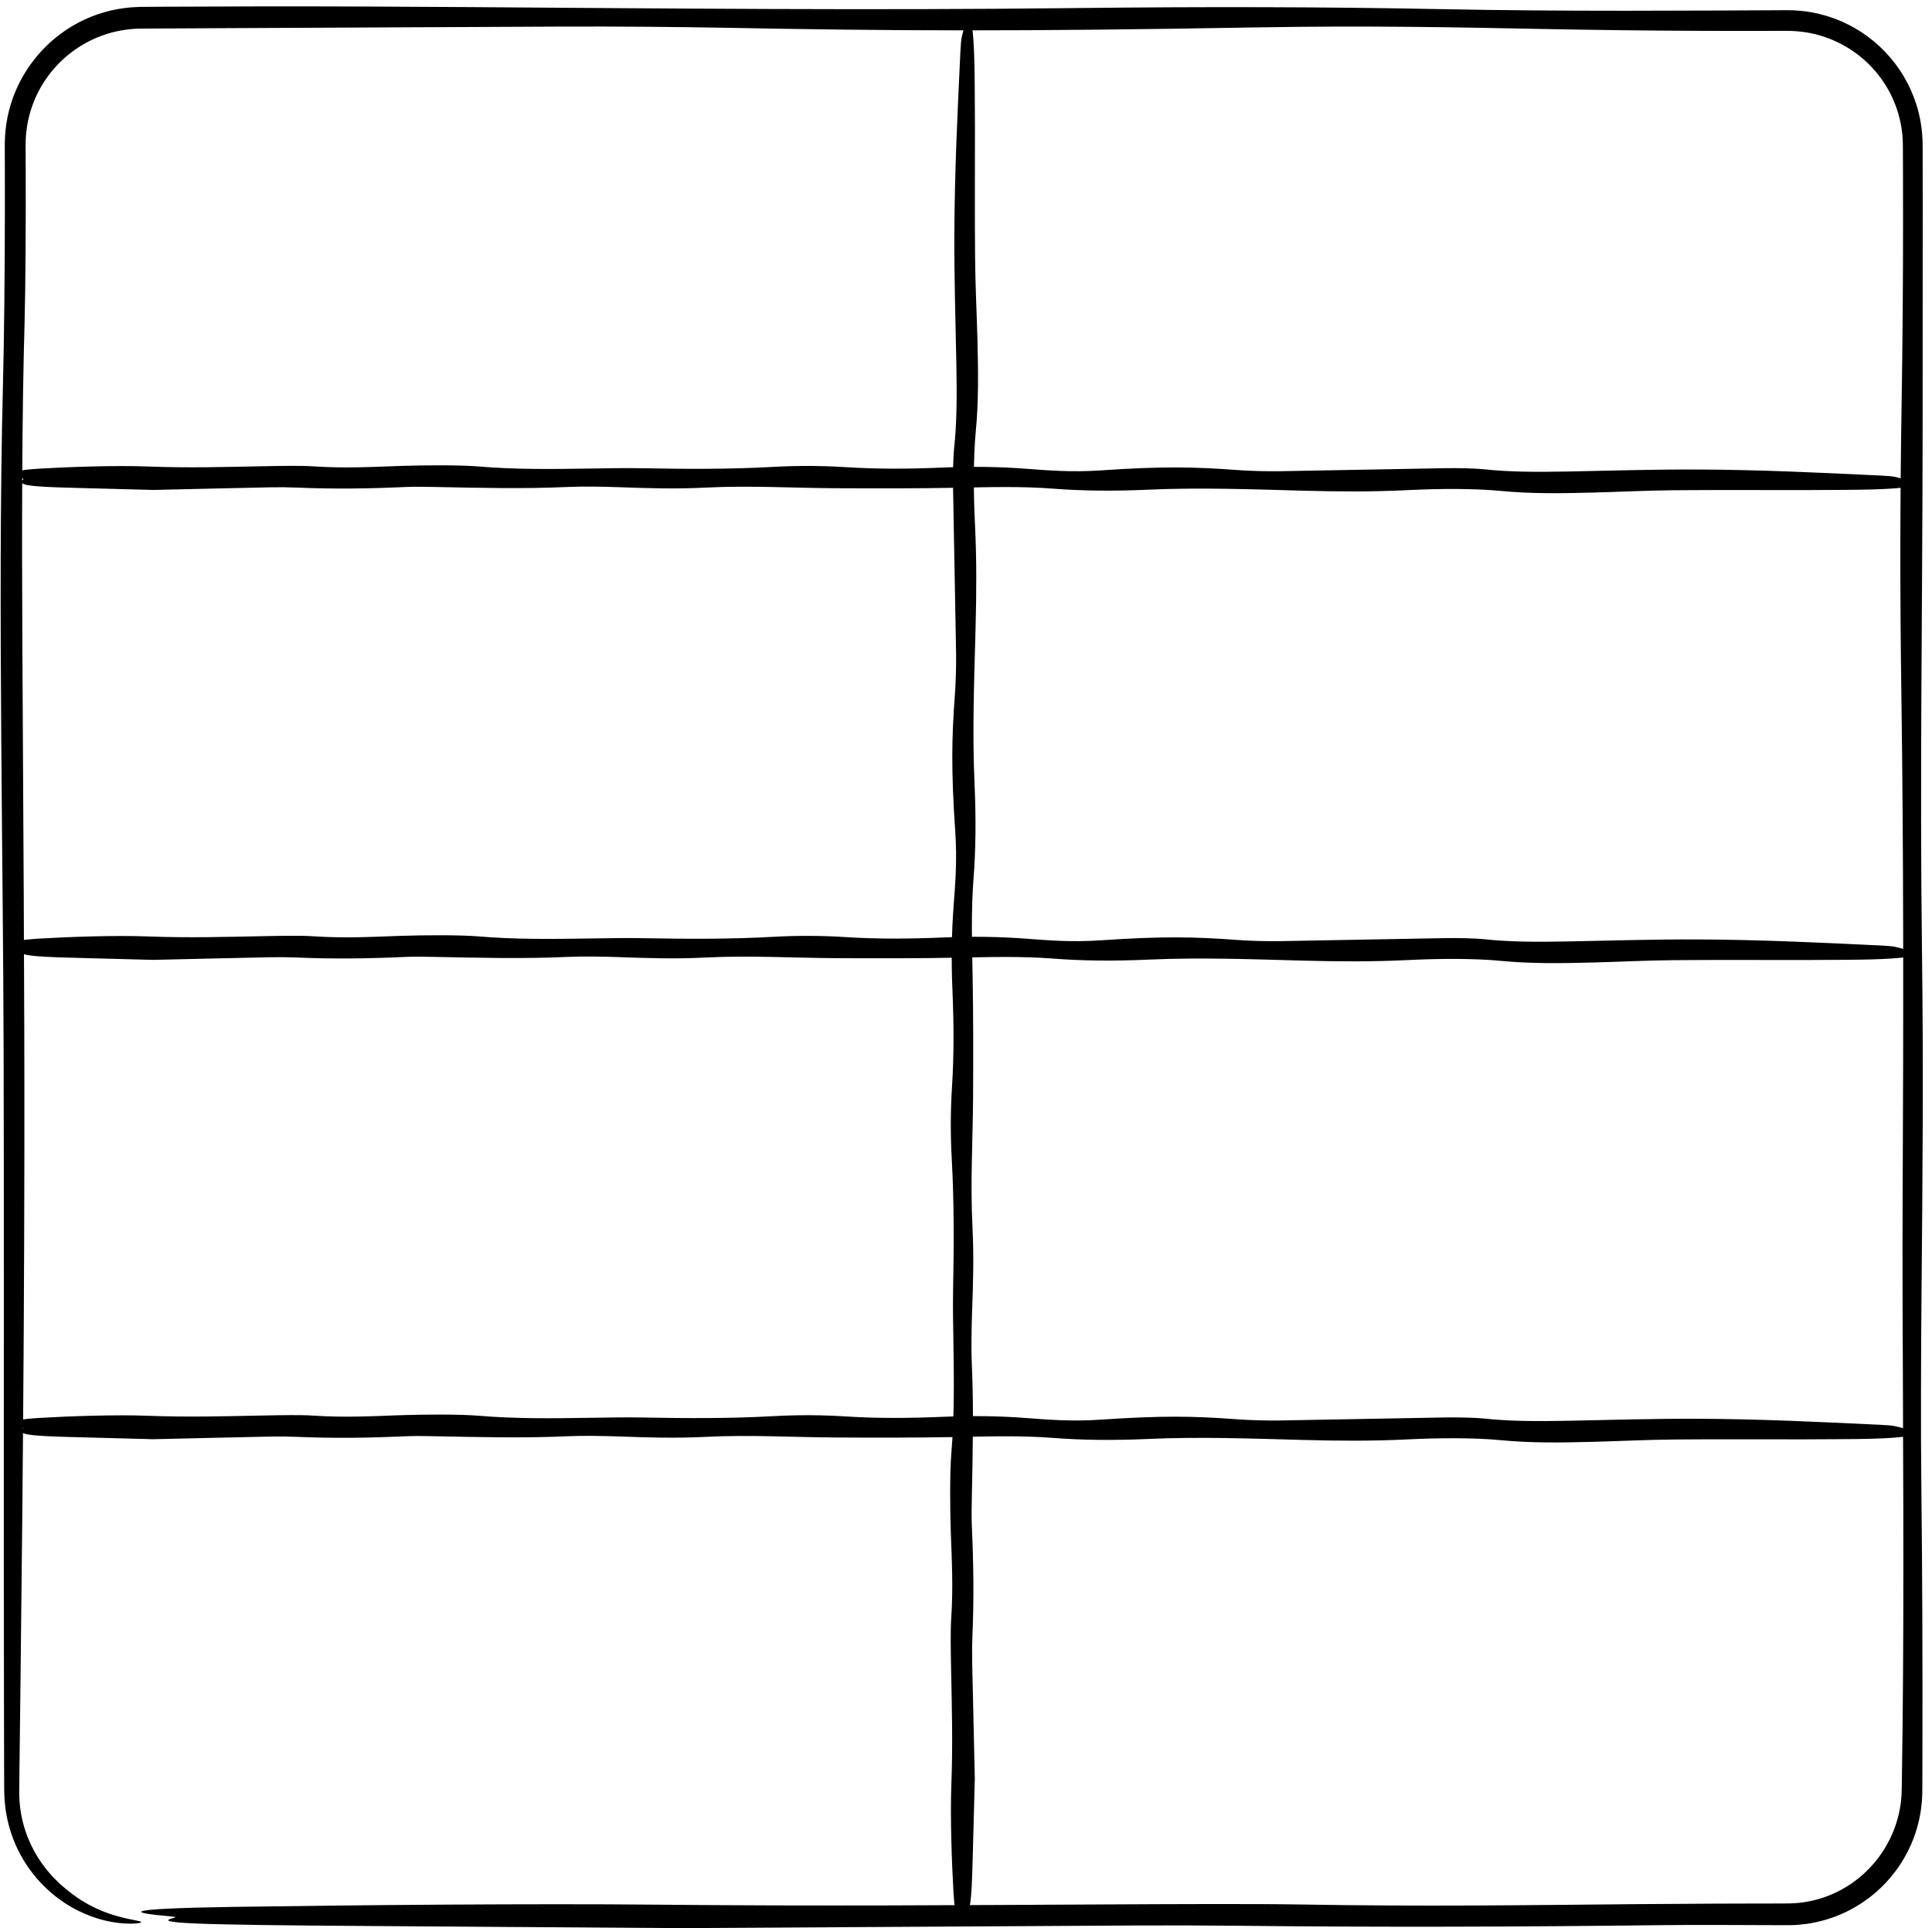
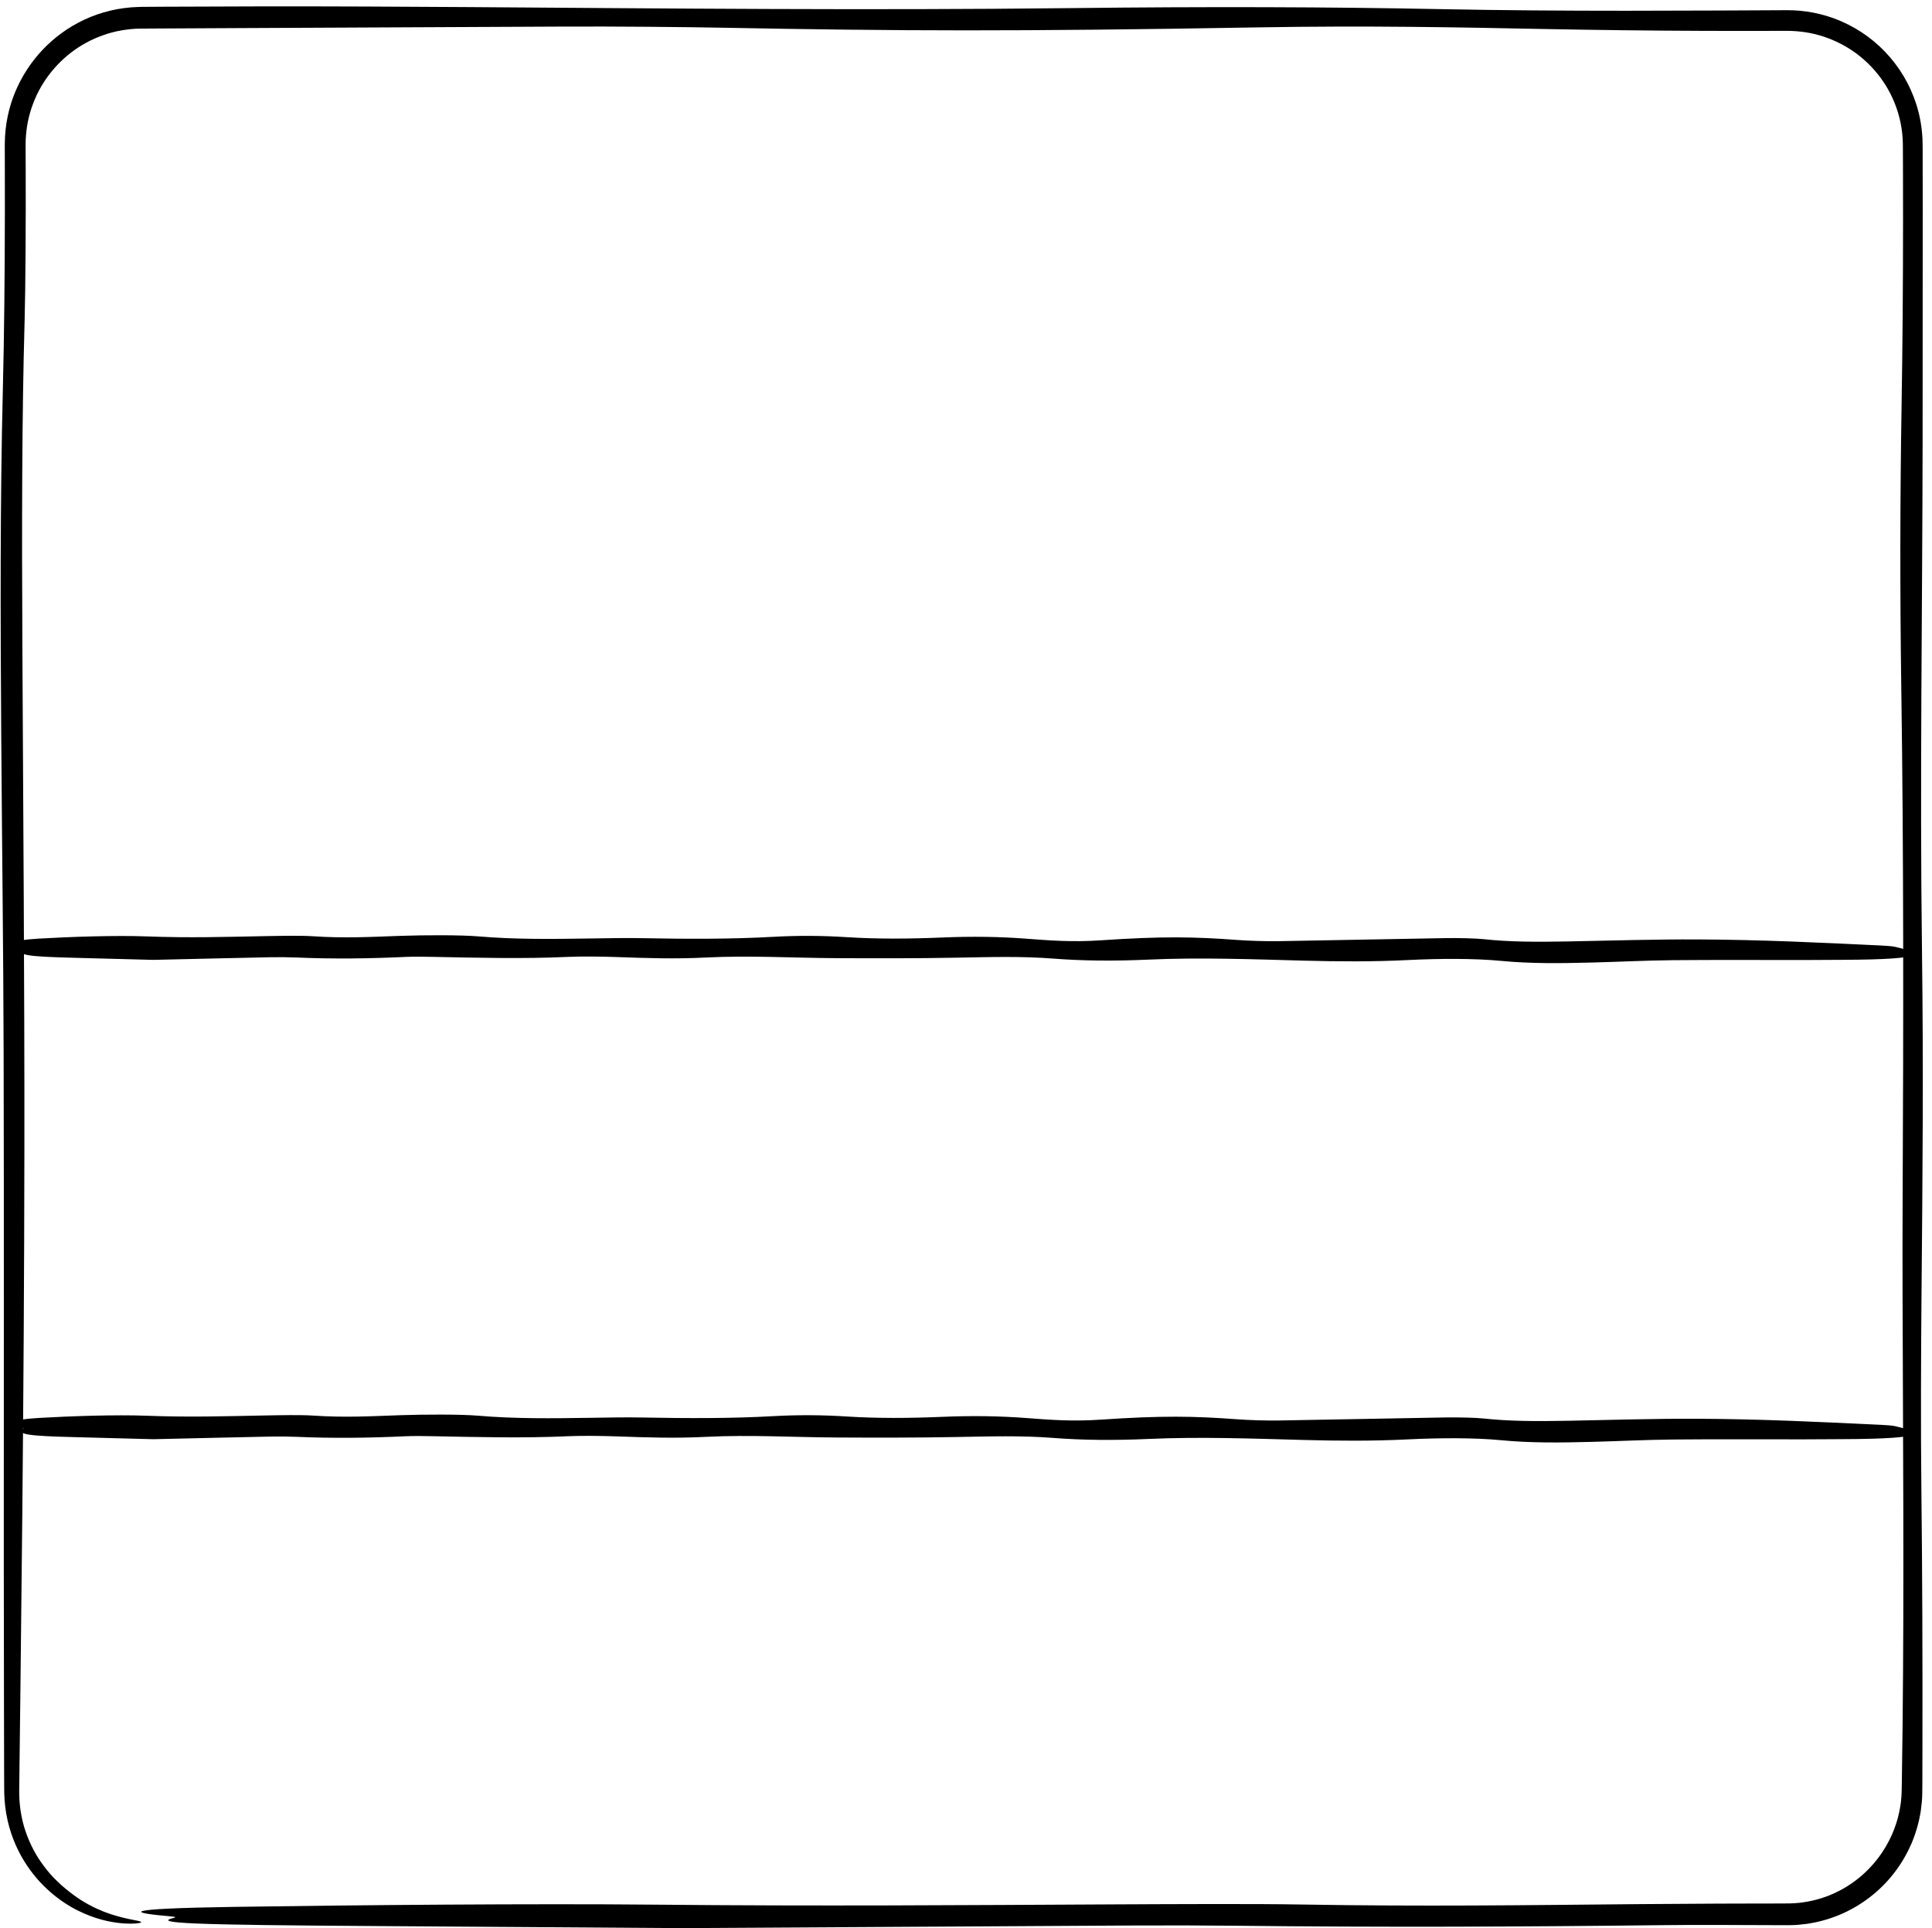
<svg xmlns="http://www.w3.org/2000/svg" data-name="Layer 1" fill="#000000" height="877.2" preserveAspectRatio="xMidYMid meet" version="1" viewBox="-0.3 -2.9 878.9 877.2" width="878.9" zoomAndPan="magnify">
  <g id="change1_1">
    <path d="m.277,334.693c-.388-56.878-.545-109.835.744-161.586.583-23.422.855-50.682.893-79.01-.005-7.082-.01-14.231-.014-21.403l-.017-5.383-.01-2.693-.006-1.347.026-1.439c.061-3.865.474-7.733,1.244-11.528,1.528-7.596,4.538-14.866,8.691-21.311,4.153-6.451,9.461-12.073,15.496-16.548,6.734-4.997,14.488-8.606,22.641-10.527,4.074-.964,8.244-1.51,12.418-1.64l1.564-.049,1.436-.011,2.871-.021,5.74-.038c15.302-.052,30.57-.105,45.888-.158,30.635-.023,61.468.107,93.161.327,90.09.623,182.522,1.522,273.748.463,62.424-.725,117.824-.538,167.541.451,28.751.572,56.619.751,84.914.751,14.147-.036,28.401-.072,42.924-.108,7.262-.035,14.591-.07,22.008-.105,1.854-.009,3.714-.019,5.58-.028l2.803-.014,2.988.059c3.997.17,8.01.729,11.958,1.691,8.949,2.165,17.431,6.448,24.593,12.383,7.15,5.95,13.003,13.544,16.835,22.127,1.93,4.28,3.385,8.792,4.262,13.423.204,1.16.443,2.316.569,3.488.163,1.168.3,2.339.371,3.516.112,1.175.15,2.353.173,3.532.043,1.213.028,2.271.033,3.383.01,8.821.019,17.661.029,26.511-.017,35.402-.033,70.97-.05,106.124-.101,77.246-1.299,153.459-.29,231.498.706,54.452.278,102.967-.198,154.958-.251,27.339-.384,63.182-.093,88.317.464,39.984.566,79.253.502,118.345-.01,4.886-.021,9.77-.031,14.652l-.01,3.661c-.007,1.229.007,2.405-.043,3.743-.024,2.606-.312,5.203-.666,7.783-.788,5.153-2.242,10.202-4.285,14.993-2.099,4.764-4.714,9.314-7.943,13.397-6.368,8.234-14.899,14.747-24.472,18.823-4.794,2.024-9.851,3.425-14.998,4.191-2.58.333-5.173.604-7.775.612-1.332.04-2.526.019-3.757.015l-3.681-.019c-16.716-.086-36.601-.167-51.286.006-64.042.757-127.344,1.005-193.762.259-13.772-.155-31.196-.188-45.898-.11-64.077.372-127.739.741-206.571,1.199-38.526-.263-89.417-.609-140.65-.958-81.103-.518-99.592-1.258-89.798-3.661.98-.232,1.446-.491-1.068-.708-18.972-1.623-25.082-3.528,28.767-4.342,55.866-.842,136.521-1.538,190.836-1.011,76.714.744,139.31.221,208.62-.117,28.132-.137,64.232-.315,85.528.049,56.504.966,100.936.303,154.527-.177,10.536-.065,22.483-.14,34.958-.217,6.238-.017,12.608-.034,19-.052,3.196-.003,6.398-.006,9.591-.01,3.344.013,6.016-.009,8.848-.306,5.594-.622,11.012-2.098,15.891-4.36,4.902-2.219,9.258-5.173,12.963-8.438,3.68-3.299,6.721-6.897,9.066-10.503,2.381-3.587,4.091-7.156,5.316-10.396,1.3-3.423,2.229-6.991,2.768-10.626l.2-1.364.131-1.373c.108-.915.152-1.834.185-2.755.018-.472.049-.895.057-1.407l.026-1.524.05-3.048c.109-8.126.218-16.246.327-24.373.178-16.255.278-32.541.325-48.973.094-32.865-.023-66.314-.161-101.271-.119-29.835-.286-61.324-.14-90.228.4-79.605.461-157.849-.597-231.015-.663-45.779-.546-88.885.11-128.86.468-28.518.671-56.804.679-85.091-.01-7.072-.019-14.144-.029-21.22l-.04-10.617c-.009-.869.003-1.807-.023-2.619l-.08-2.432-.198-2.423-.315-2.409c-.982-6.402-3.166-12.609-6.418-18.209-3.246-5.603-7.551-10.595-12.615-14.636-4.816-3.856-10.235-6.753-15.872-8.682-5.646-1.96-11.515-2.797-17.362-2.803-12.864.049-25.425.05-37.791.004-24.732-.093-48.684-.376-72.708-.843-38.544-.749-79.383-1.625-130.855-.726-108.132,1.889-164.756,1.633-241.452.162-20.037-.385-50.147-.634-73.628-.542-49.151.23-98.039.458-146.923.687-12.221.062-24.442.123-36.666.185l-9.117.062c-2.821.014-5.626.338-8.395.807-2.772.469-5.498,1.191-8.146,2.123-2.646.934-5.241,2.033-7.703,3.388-9.898,5.324-18,13.904-22.767,24.056-2.354,5.083-3.971,10.521-4.596,16.095-.199,1.388-.256,2.792-.34,4.191l-.043,2.105.003,2.279.038,9.21c.09,22.107-.08,53.92-.493,68.604-1.237,43.935-1.293,92.812-1.016,148.297.378,75.885.991,152.771.913,228.501-.059,56.985-.428,111.852-.94,165.496-.288,26.822-.573,53.338-.857,79.661-.157,13.161-.314,26.274-.471,39.352l-.06,4.903-.03,2.45.025,2.37c.089,3.149.431,6.29,1.033,9.384,1.221,6.187,3.536,12.15,6.748,17.592,2.449,4.093,5.627,8.189,8.834,11.343,3.167,3.197,6.252,5.513,7.967,6.788,4.625,3.469,9.478,5.936,13.853,7.683,4.397,1.709,8.323,2.671,11.271,3.314,2.955.611,4.934.919,5.558,1.263.624.33-.104.615-2.554.832-2.438.129-6.646.16-12.736-1.145-3.033-.676-6.52-1.724-10.36-3.385-3.835-1.66-8.025-3.955-12.271-7.198-2.14-1.597-4.264-3.463-6.365-5.569-2.114-2.094-4.149-4.487-6.086-7.148-3.882-5.307-7.296-11.818-9.431-19.451-1.069-3.81-1.815-7.892-2.127-12.181-.17-2.129-.183-4.407-.192-6.403-.008-2.069-.017-4.179-.025-6.33-.019-8.605-.04-17.87-.062-27.831-.03-22.378-.06-44.707-.09-67.124-.018-77.176.115-154.767-.071-231.428-.118-48.137-.739-94.533-1.065-142.325Z" fill="#000000" />
  </g>
  <g id="change1_2">
    <path d="m724.158,653.066c-14.638.388-28.267.545-41.586-.745-12.056-1.167-28.063-1.086-42.317-.381-15.907.787-31.334.706-47.647.266-23.186-.624-46.975-1.522-70.453-.463-16.065.725-30.323.538-43.119-.451-14.799-1.145-28.689-.717-44.365-.425-17.753.33-36.274.309-54.369.217-19.88-.101-39.495-1.299-59.579-.29-14.014.706-26.5.278-39.88-.198-7.036-.251-16.26-.384-22.729-.093-20.581.928-40.426.409-60.643.007-4.302-.086-9.42-.167-13.199.006-16.482.757-32.773,1.005-49.867.259-3.544-.155-8.029-.188-11.812-.11-16.491.336-32.875.734-53.164,1.199-9.915-.265-23.013-.632-36.198-.958-20.873-.518-25.631-1.258-23.111-3.661.252-.231.372-.491-.275-.708-4.883-1.623-6.455-3.528,7.404-4.342,14.378-.842,35.135-1.538,49.114-1.011,19.743.744,35.853.221,53.691-.117,7.24-.137,16.531-.315,22.012.049,14.542.966,25.977.303,39.77-.177,10.846-.377,27.501-.439,35.446.235,16.788,1.424,33.23,1.228,51.223.953,7.678-.119,15.782-.286,23.221-.14,20.487.4,40.625.461,59.455-.597,11.782-.663,22.875-.546,33.164.11,14.679.936,29.118.81,43.802.193,13.974-.587,26.265-.388,38.631.546,9.92.749,20.43,1.625,33.677.726,27.829-1.889,42.402-1.633,62.141-.162,5.157.385,12.906.634,18.949.542,25.299-.39,50.328-.981,75.618-1.382,5.689-.09,13.877.08,17.656.493,11.307,1.237,23.886,1.293,38.166,1.016,19.53-.378,39.318-.991,58.808-.913,29.332.119,56.483,1.473,83.297,2.747,2.53.12,5.45.333,6.572.589,12.099,2.762,16.982,5.791-24.037,5.944-5.759.021-11.506.085-17.275.09-19.862.018-39.831-.115-59.561.071-12.389.118-24.329.739-36.629,1.065Z" fill="#000000" />
  </g>
  <g id="change1_3">
    <path d="m724.158,434.995c-14.638.388-28.267.545-41.586-.745-12.056-1.167-28.063-1.086-42.317-.381-15.907.787-31.334.706-47.647.266-23.186-.624-46.975-1.522-70.453-.463-16.065.726-30.323.538-43.119-.451-14.799-1.145-28.689-.717-44.365-.425-17.753.33-36.274.309-54.369.217-19.88-.101-39.495-1.299-59.579-.29-14.014.706-26.5.278-39.88-.198-7.036-.251-16.26-.384-22.729-.093-20.581.928-40.426.409-60.643.007-4.302-.086-9.42-.167-13.199.006-16.482.757-32.773,1.005-49.867.259-3.544-.155-8.029-.188-11.812-.11-16.491.336-32.875.734-53.164,1.199-9.915-.265-23.013-.632-36.198-.958-20.873-.518-25.631-1.258-23.111-3.661.252-.231.372-.491-.275-.708-4.883-1.623-6.455-3.528,7.404-4.342,14.378-.842,35.135-1.538,49.114-1.011,19.743.744,35.853.221,53.691-.117,7.24-.137,16.531-.315,22.012.049,14.542.966,25.977.303,39.77-.177,10.846-.377,27.501-.439,35.446.235,16.788,1.424,33.23,1.228,51.223.953,7.678-.119,15.782-.286,23.221-.14,20.487.4,40.625.461,59.455-.597,11.782-.663,22.875-.546,33.164.11,14.679.936,29.118.81,43.802.193,13.974-.587,26.265-.388,38.631.546,9.92.749,20.43,1.625,33.677.726,27.829-1.889,42.402-1.633,62.141-.162,5.157.385,12.906.634,18.949.542,25.299-.39,50.328-.981,75.618-1.382,5.689-.09,13.877.08,17.656.493,11.307,1.237,23.886,1.293,38.166,1.016,19.53-.378,39.318-.991,58.808-.913,29.332.119,56.483,1.473,83.297,2.747,2.53.12,5.45.333,6.572.589,12.099,2.762,16.982,5.791-24.037,5.944-5.759.021-11.506.085-17.275.09-19.862.018-39.831-.115-59.561.071-12.389.118-24.329.739-36.629,1.065Z" fill="#000000" />
  </g>
  <g id="change1_4">
-     <path d="m724.158,221.2c-14.638.388-28.267.545-41.586-.745-12.056-1.167-28.063-1.086-42.317-.381-15.907.787-31.334.706-47.647.266-23.186-.623-46.975-1.522-70.453-.463-16.065.725-30.323.538-43.119-.451-14.799-1.145-28.689-.717-44.365-.425-17.753.33-36.274.309-54.369.217-19.88-.101-39.495-1.299-59.579-.29-14.014.706-26.5.278-39.88-.198-7.036-.251-16.26-.384-22.729-.093-20.581.928-40.426.409-60.643.007-4.302-.086-9.42-.167-13.199.006-16.482.757-32.773,1.005-49.867.259-3.544-.155-8.029-.188-11.812-.11-16.491.336-32.875.734-53.164,1.199-9.915-.265-23.013-.632-36.198-.958-20.873-.518-25.631-1.258-23.111-3.661.252-.231.372-.491-.275-.708-4.883-1.623-6.455-3.528,7.404-4.342,14.378-.842,35.135-1.538,49.114-1.011,19.743.744,35.853.221,53.691-.117,7.24-.137,16.531-.315,22.012.049,14.542.966,25.977.303,39.77-.177,10.846-.377,27.501-.439,35.446.235,16.788,1.424,33.23,1.228,51.223.953,7.678-.119,15.782-.286,23.221-.14,20.487.4,40.625.461,59.455-.597,11.782-.663,22.875-.546,33.164.11,14.679.936,29.118.81,43.802.193,13.974-.587,26.265-.388,38.631.546,9.92.749,20.43,1.625,33.677.726,27.829-1.889,42.402-1.633,62.141-.162,5.157.385,12.906.634,18.949.542,25.299-.39,50.328-.981,75.618-1.382,5.689-.09,13.877.08,17.656.493,11.307,1.237,23.886,1.293,38.166,1.016,19.53-.378,39.318-.991,58.808-.913,29.332.119,56.483,1.473,83.297,2.747,2.53.12,5.45.332,6.572.589,12.099,2.762,16.982,5.791-24.037,5.944-5.759.021-11.506.085-17.275.09-19.862.018-39.831-.115-59.561.071-12.389.118-24.329.739-36.629,1.065Z" fill="#000000" />
-   </g>
+     </g>
  <g id="change1_5">
-     <path d="m444.354,151.618c.388,14.638.545,28.267-.745,41.586-1.167,12.056-1.086,28.063-.381,42.317.787,15.907.706,31.334.266,47.648-.624,23.186-1.522,46.974-.463,70.453.725,16.066.538,30.324-.451,43.119-1.145,14.799-.717,28.689-.425,44.365.33,17.753.309,36.274.217,54.369-.101,19.88-1.299,39.495-.29,59.579.706,14.014.278,26.5-.198,39.88-.251,7.036-.384,16.261-.093,22.729.928,20.581.409,40.426.007,60.643-.086,4.302-.167,9.42.007,13.199.757,16.482,1.005,32.774.259,49.867-.155,3.544-.188,8.029-.11,11.813.336,16.491.734,32.875,1.198,53.164-.265,9.915-.632,23.013-.958,36.198-.518,20.873-1.258,25.631-3.66,23.111-.232-.252-.491-.372-.708.275-1.623,4.883-3.529,6.455-4.342-7.404-.842-14.378-1.538-35.135-1.011-49.114.744-19.743.221-35.853-.117-53.691-.137-7.24-.315-16.531.05-22.012.966-14.542.303-25.977-.177-39.77-.377-10.846-.439-27.502.235-35.446,1.424-16.788,1.228-33.23.953-51.223-.119-7.678-.286-15.782-.14-23.221.4-20.487.461-40.624-.597-59.455-.663-11.782-.546-22.876.11-33.164.936-14.679.81-29.119.193-43.802-.587-13.974-.388-26.265.546-38.631.749-9.92,1.625-20.43.726-33.677-1.889-27.829-1.633-42.402-.162-62.141.385-5.157.634-12.906.542-18.949-.39-25.299-.981-50.328-1.383-75.618-.09-5.689.08-13.877.493-17.656,1.237-11.307,1.293-23.886,1.016-38.166-.378-19.53-.991-39.318-.913-58.808.119-29.332,1.473-56.483,2.747-83.297.12-2.53.333-5.45.589-6.571,2.761-12.099,5.79-16.982,5.944,24.037.021,5.759.085,11.506.09,17.275.018,19.862-.115,39.831.071,59.561.118,12.389.739,24.329,1.065,36.629Z" fill="#000000" />
-   </g>
+     </g>
</svg>